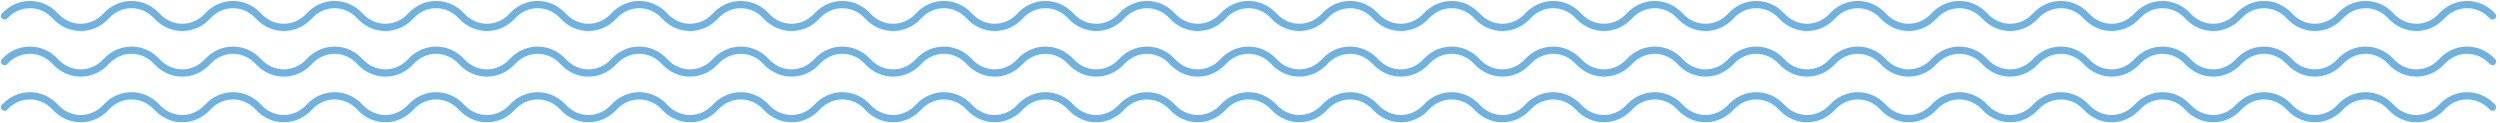
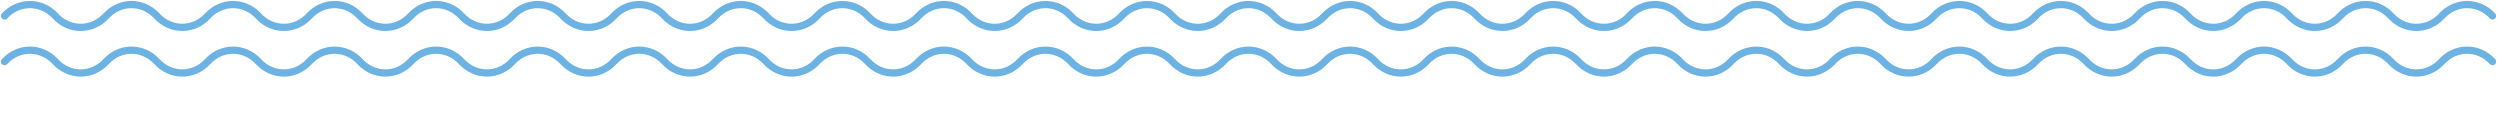
<svg xmlns="http://www.w3.org/2000/svg" width="548px" height="27px" viewBox="0 0 548 27">
  <title>wavy lines</title>
  <g id="Page-1" stroke="none" stroke-width="1" fill="none" fill-rule="evenodd" stroke-linecap="round" stroke-linejoin="round">
    <g id="sponsorship" transform="translate(-455, -1663)" stroke="#6CB2E2" stroke-width="1.585">
      <g id="wavy-lines" transform="translate(456, 1664)">
-         <path d="M0,22.499 C3.072,19.167 8.057,19.167 11.128,22.499 C14.203,25.834 19.185,25.834 22.26,22.499 C25.332,19.167 30.316,19.167 33.388,22.499 C36.463,25.834 41.445,25.834 44.52,22.499 C47.592,19.167 52.576,19.167 55.648,22.499 C58.723,25.834 63.705,25.834 66.78,22.499 C69.851,19.167 74.836,19.167 77.908,22.499 C80.983,25.834 85.965,25.834 89.04,22.499 C92.111,19.167 97.096,19.167 100.168,22.499 C103.243,25.834 108.224,25.834 111.299,22.499 C114.371,19.167 119.356,19.167 122.428,22.499 C125.503,25.834 130.484,25.834 133.559,22.499 C136.631,19.167 141.616,19.167 144.688,22.499 C147.763,25.834 152.744,25.834 155.819,22.499 C158.891,19.167 163.876,19.167 166.948,22.499 C170.022,25.834 175.004,25.834 178.079,22.499 C181.151,19.167 186.136,19.167 189.207,22.499 C192.282,25.834 197.264,25.834 200.339,22.499 C203.411,19.167 208.396,19.167 211.467,22.499 C214.541,25.834 219.524,25.834 222.597,22.499 C225.671,19.167 230.654,19.167 233.727,22.499 C236.8,25.834 241.784,25.834 244.857,22.499 C246.393,20.833 248.406,20.001 250.419,20.001 C252.432,20.001 254.445,20.833 255.981,22.499 C259.056,25.834 264.037,25.834 267.112,22.499 C270.184,19.167 275.169,19.167 278.241,22.499 C281.316,25.834 286.297,25.834 289.372,22.499 C292.444,19.167 297.429,19.167 300.5,22.499 C303.575,25.834 308.557,25.834 311.632,22.499 C314.704,19.167 319.689,19.167 322.76,22.499 C325.835,25.834 330.817,25.834 333.892,22.499 C336.964,19.167 341.948,19.167 345.02,22.499 C348.095,25.834 353.077,25.834 356.152,22.499 C359.224,19.167 364.208,19.167 367.28,22.499 C370.355,25.834 375.337,25.834 378.412,22.499 C381.483,19.167 386.468,19.167 389.54,22.499 C392.615,25.834 397.597,25.834 400.672,22.499 C403.743,19.167 408.728,19.167 411.8,22.499 C414.875,25.834 419.856,25.834 422.931,22.499 C426.003,19.167 430.988,19.167 434.06,22.499 C437.135,25.834 442.116,25.834 445.191,22.499 C448.263,19.167 453.248,19.167 456.32,22.499 C459.393,25.834 464.376,25.834 467.45,22.499 C470.523,19.167 475.506,19.167 478.58,22.499 C481.653,25.834 486.636,25.834 489.709,22.499 C491.247,20.833 493.261,20.001 495.274,20.001 C497.289,20.001 499.302,20.833 500.839,22.499 C503.916,25.834 508.898,25.834 511.973,22.499 C515.044,19.167 520.029,19.167 523.101,22.499 C526.176,25.834 531.157,25.834 534.232,22.499 C537.304,19.167 542.289,19.167 545.361,22.499" id="Stroke-1-Copy" />
        <path d="M0,12.499 C3.072,9.167 8.057,9.167 11.128,12.499 C14.203,15.834 19.185,15.834 22.26,12.499 C25.332,9.167 30.316,9.167 33.388,12.499 C36.463,15.834 41.445,15.834 44.52,12.499 C47.592,9.167 52.576,9.167 55.648,12.499 C58.723,15.834 63.705,15.834 66.78,12.499 C69.851,9.167 74.836,9.167 77.908,12.499 C80.983,15.834 85.965,15.834 89.04,12.499 C92.111,9.167 97.096,9.167 100.168,12.499 C103.243,15.834 108.224,15.834 111.299,12.499 C114.371,9.167 119.356,9.167 122.428,12.499 C125.503,15.834 130.484,15.834 133.559,12.499 C136.631,9.167 141.616,9.167 144.688,12.499 C147.763,15.834 152.744,15.834 155.819,12.499 C158.891,9.167 163.876,9.167 166.948,12.499 C170.022,15.834 175.004,15.834 178.079,12.499 C181.151,9.167 186.136,9.167 189.207,12.499 C192.282,15.834 197.264,15.834 200.339,12.499 C203.411,9.167 208.396,9.167 211.467,12.499 C214.541,15.834 219.524,15.834 222.597,12.499 C225.671,9.167 230.654,9.167 233.727,12.499 C236.8,15.834 241.784,15.834 244.857,12.499 C246.393,10.833 248.406,10.001 250.419,10.001 C252.432,10.001 254.445,10.833 255.981,12.499 C259.056,15.834 264.037,15.834 267.112,12.499 C270.184,9.167 275.169,9.167 278.241,12.499 C281.316,15.834 286.297,15.834 289.372,12.499 C292.444,9.167 297.429,9.167 300.5,12.499 C303.575,15.834 308.557,15.834 311.632,12.499 C314.704,9.167 319.689,9.167 322.76,12.499 C325.835,15.834 330.817,15.834 333.892,12.499 C336.964,9.167 341.948,9.167 345.02,12.499 C348.095,15.834 353.077,15.834 356.152,12.499 C359.224,9.167 364.208,9.167 367.28,12.499 C370.355,15.834 375.337,15.834 378.412,12.499 C381.483,9.167 386.468,9.167 389.54,12.499 C392.615,15.834 397.597,15.834 400.672,12.499 C403.743,9.167 408.728,9.167 411.8,12.499 C414.875,15.834 419.856,15.834 422.931,12.499 C426.003,9.167 430.988,9.167 434.06,12.499 C437.135,15.834 442.116,15.834 445.191,12.499 C448.263,9.167 453.248,9.167 456.32,12.499 C459.393,15.834 464.376,15.834 467.45,12.499 C470.523,9.167 475.506,9.167 478.58,12.499 C481.653,15.834 486.636,15.834 489.709,12.499 C491.247,10.833 493.261,10.001 495.274,10.001 C497.289,10.001 499.302,10.833 500.839,12.499 C503.916,15.834 508.898,15.834 511.973,12.499 C515.044,9.167 520.029,9.167 523.101,12.499 C526.176,15.834 531.157,15.834 534.232,12.499 C537.304,9.167 542.289,9.167 545.361,12.499" id="Stroke-1-Copy-2" />
        <path d="M0,2.499 C3.072,-0.833 8.057,-0.833 11.128,2.499 C14.203,5.834 19.185,5.834 22.26,2.499 C25.332,-0.833 30.316,-0.833 33.388,2.499 C36.463,5.834 41.445,5.834 44.52,2.499 C47.592,-0.833 52.576,-0.833 55.648,2.499 C58.723,5.834 63.705,5.834 66.78,2.499 C69.851,-0.833 74.836,-0.833 77.908,2.499 C80.983,5.834 85.965,5.834 89.04,2.499 C92.111,-0.833 97.096,-0.833 100.168,2.499 C103.243,5.834 108.224,5.834 111.299,2.499 C114.371,-0.833 119.356,-0.833 122.428,2.499 C125.503,5.834 130.484,5.834 133.559,2.499 C136.631,-0.833 141.616,-0.833 144.688,2.499 C147.763,5.834 152.744,5.834 155.819,2.499 C158.891,-0.833 163.876,-0.833 166.948,2.499 C170.022,5.834 175.004,5.834 178.079,2.499 C181.151,-0.833 186.136,-0.833 189.207,2.499 C192.282,5.834 197.264,5.834 200.339,2.499 C203.411,-0.833 208.396,-0.833 211.467,2.499 C214.541,5.834 219.524,5.834 222.597,2.499 C225.671,-0.833 230.654,-0.833 233.727,2.499 C236.8,5.834 241.784,5.834 244.857,2.499 C246.393,0.833 248.406,0.001 250.419,0.001 C252.432,0.001 254.445,0.833 255.981,2.499 C259.056,5.834 264.037,5.834 267.112,2.499 C270.184,-0.833 275.169,-0.833 278.241,2.499 C281.316,5.834 286.297,5.834 289.372,2.499 C292.444,-0.833 297.429,-0.833 300.5,2.499 C303.575,5.834 308.557,5.834 311.632,2.499 C314.704,-0.833 319.689,-0.833 322.76,2.499 C325.835,5.834 330.817,5.834 333.892,2.499 C336.964,-0.833 341.948,-0.833 345.02,2.499 C348.095,5.834 353.077,5.834 356.152,2.499 C359.224,-0.833 364.208,-0.833 367.28,2.499 C370.355,5.834 375.337,5.834 378.412,2.499 C381.483,-0.833 386.468,-0.833 389.54,2.499 C392.615,5.834 397.597,5.834 400.672,2.499 C403.743,-0.833 408.728,-0.833 411.8,2.499 C414.875,5.834 419.856,5.834 422.931,2.499 C426.003,-0.833 430.988,-0.833 434.06,2.499 C437.135,5.834 442.116,5.834 445.191,2.499 C448.263,-0.833 453.248,-0.833 456.32,2.499 C459.393,5.834 464.376,5.834 467.45,2.499 C470.523,-0.833 475.506,-0.833 478.58,2.499 C481.653,5.834 486.636,5.834 489.709,2.499 C491.247,0.833 493.261,0.001 495.274,0.001 C497.289,0.001 499.302,0.833 500.839,2.499 C503.916,5.834 508.898,5.834 511.973,2.499 C515.044,-0.833 520.029,-0.833 523.101,2.499 C526.176,5.834 531.157,5.834 534.232,2.499 C537.304,-0.833 542.289,-0.833 545.361,2.499" id="Stroke-1-Copy-3" />
      </g>
    </g>
  </g>
</svg>